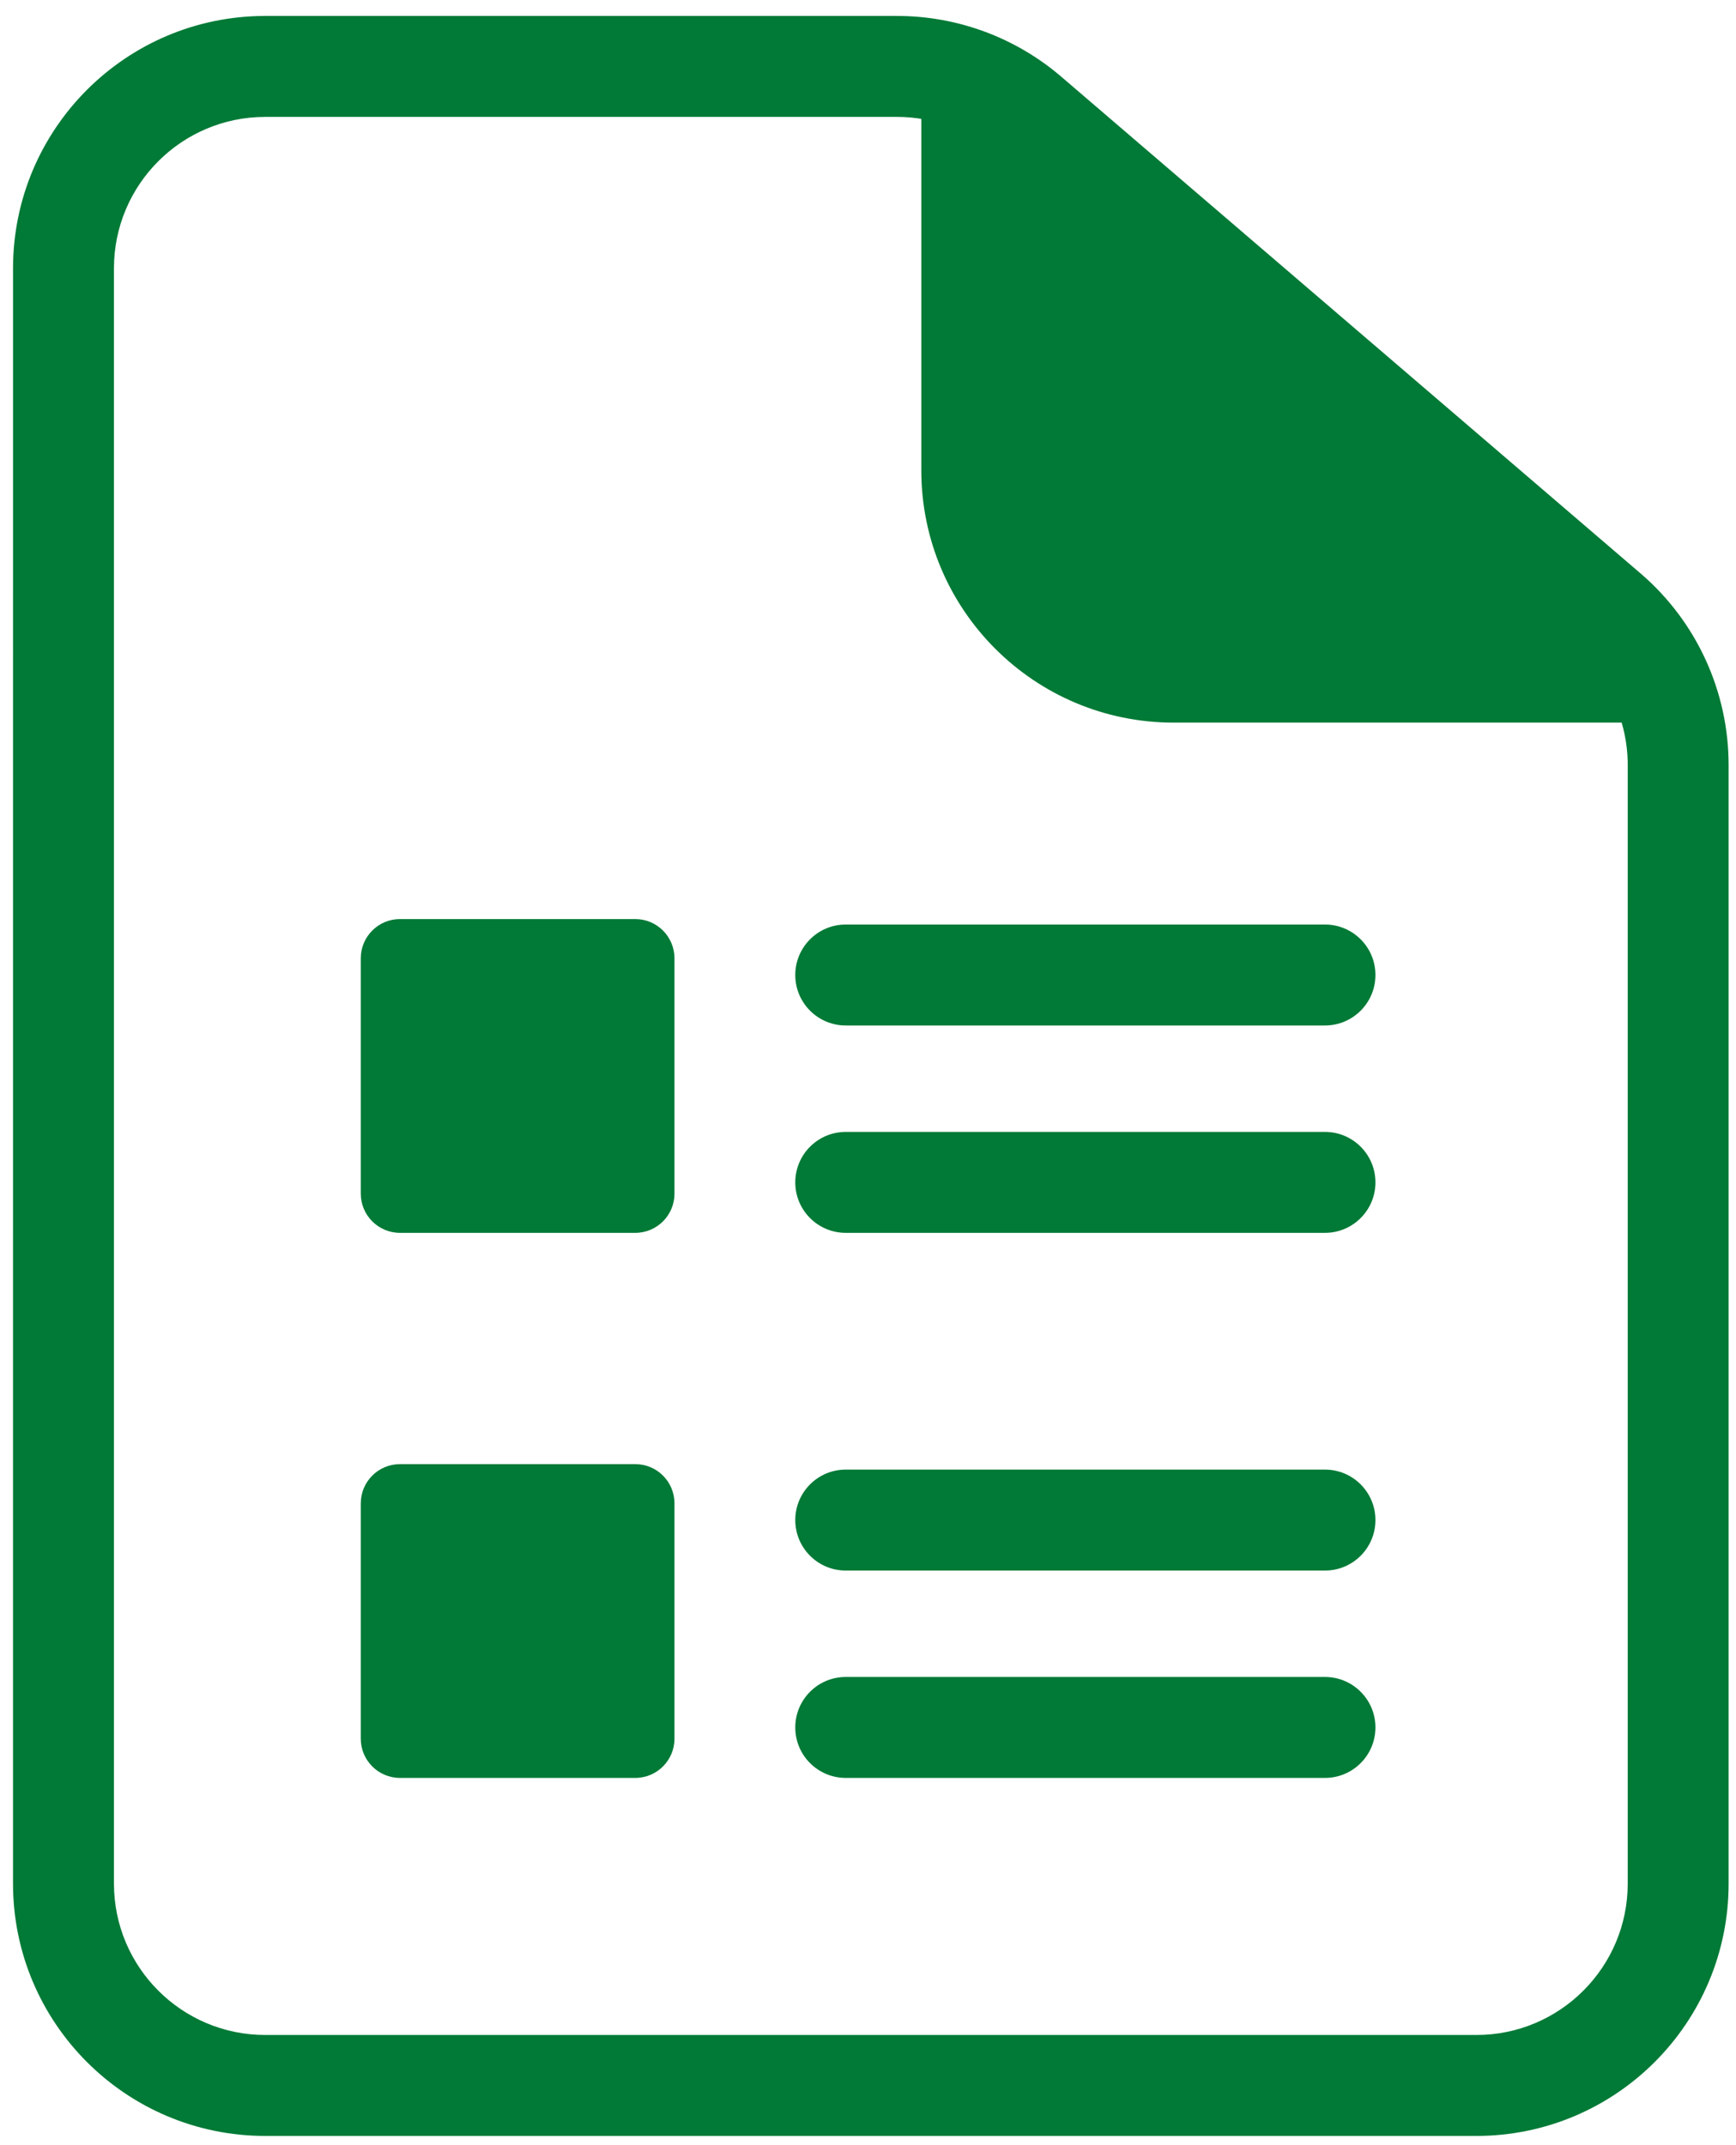
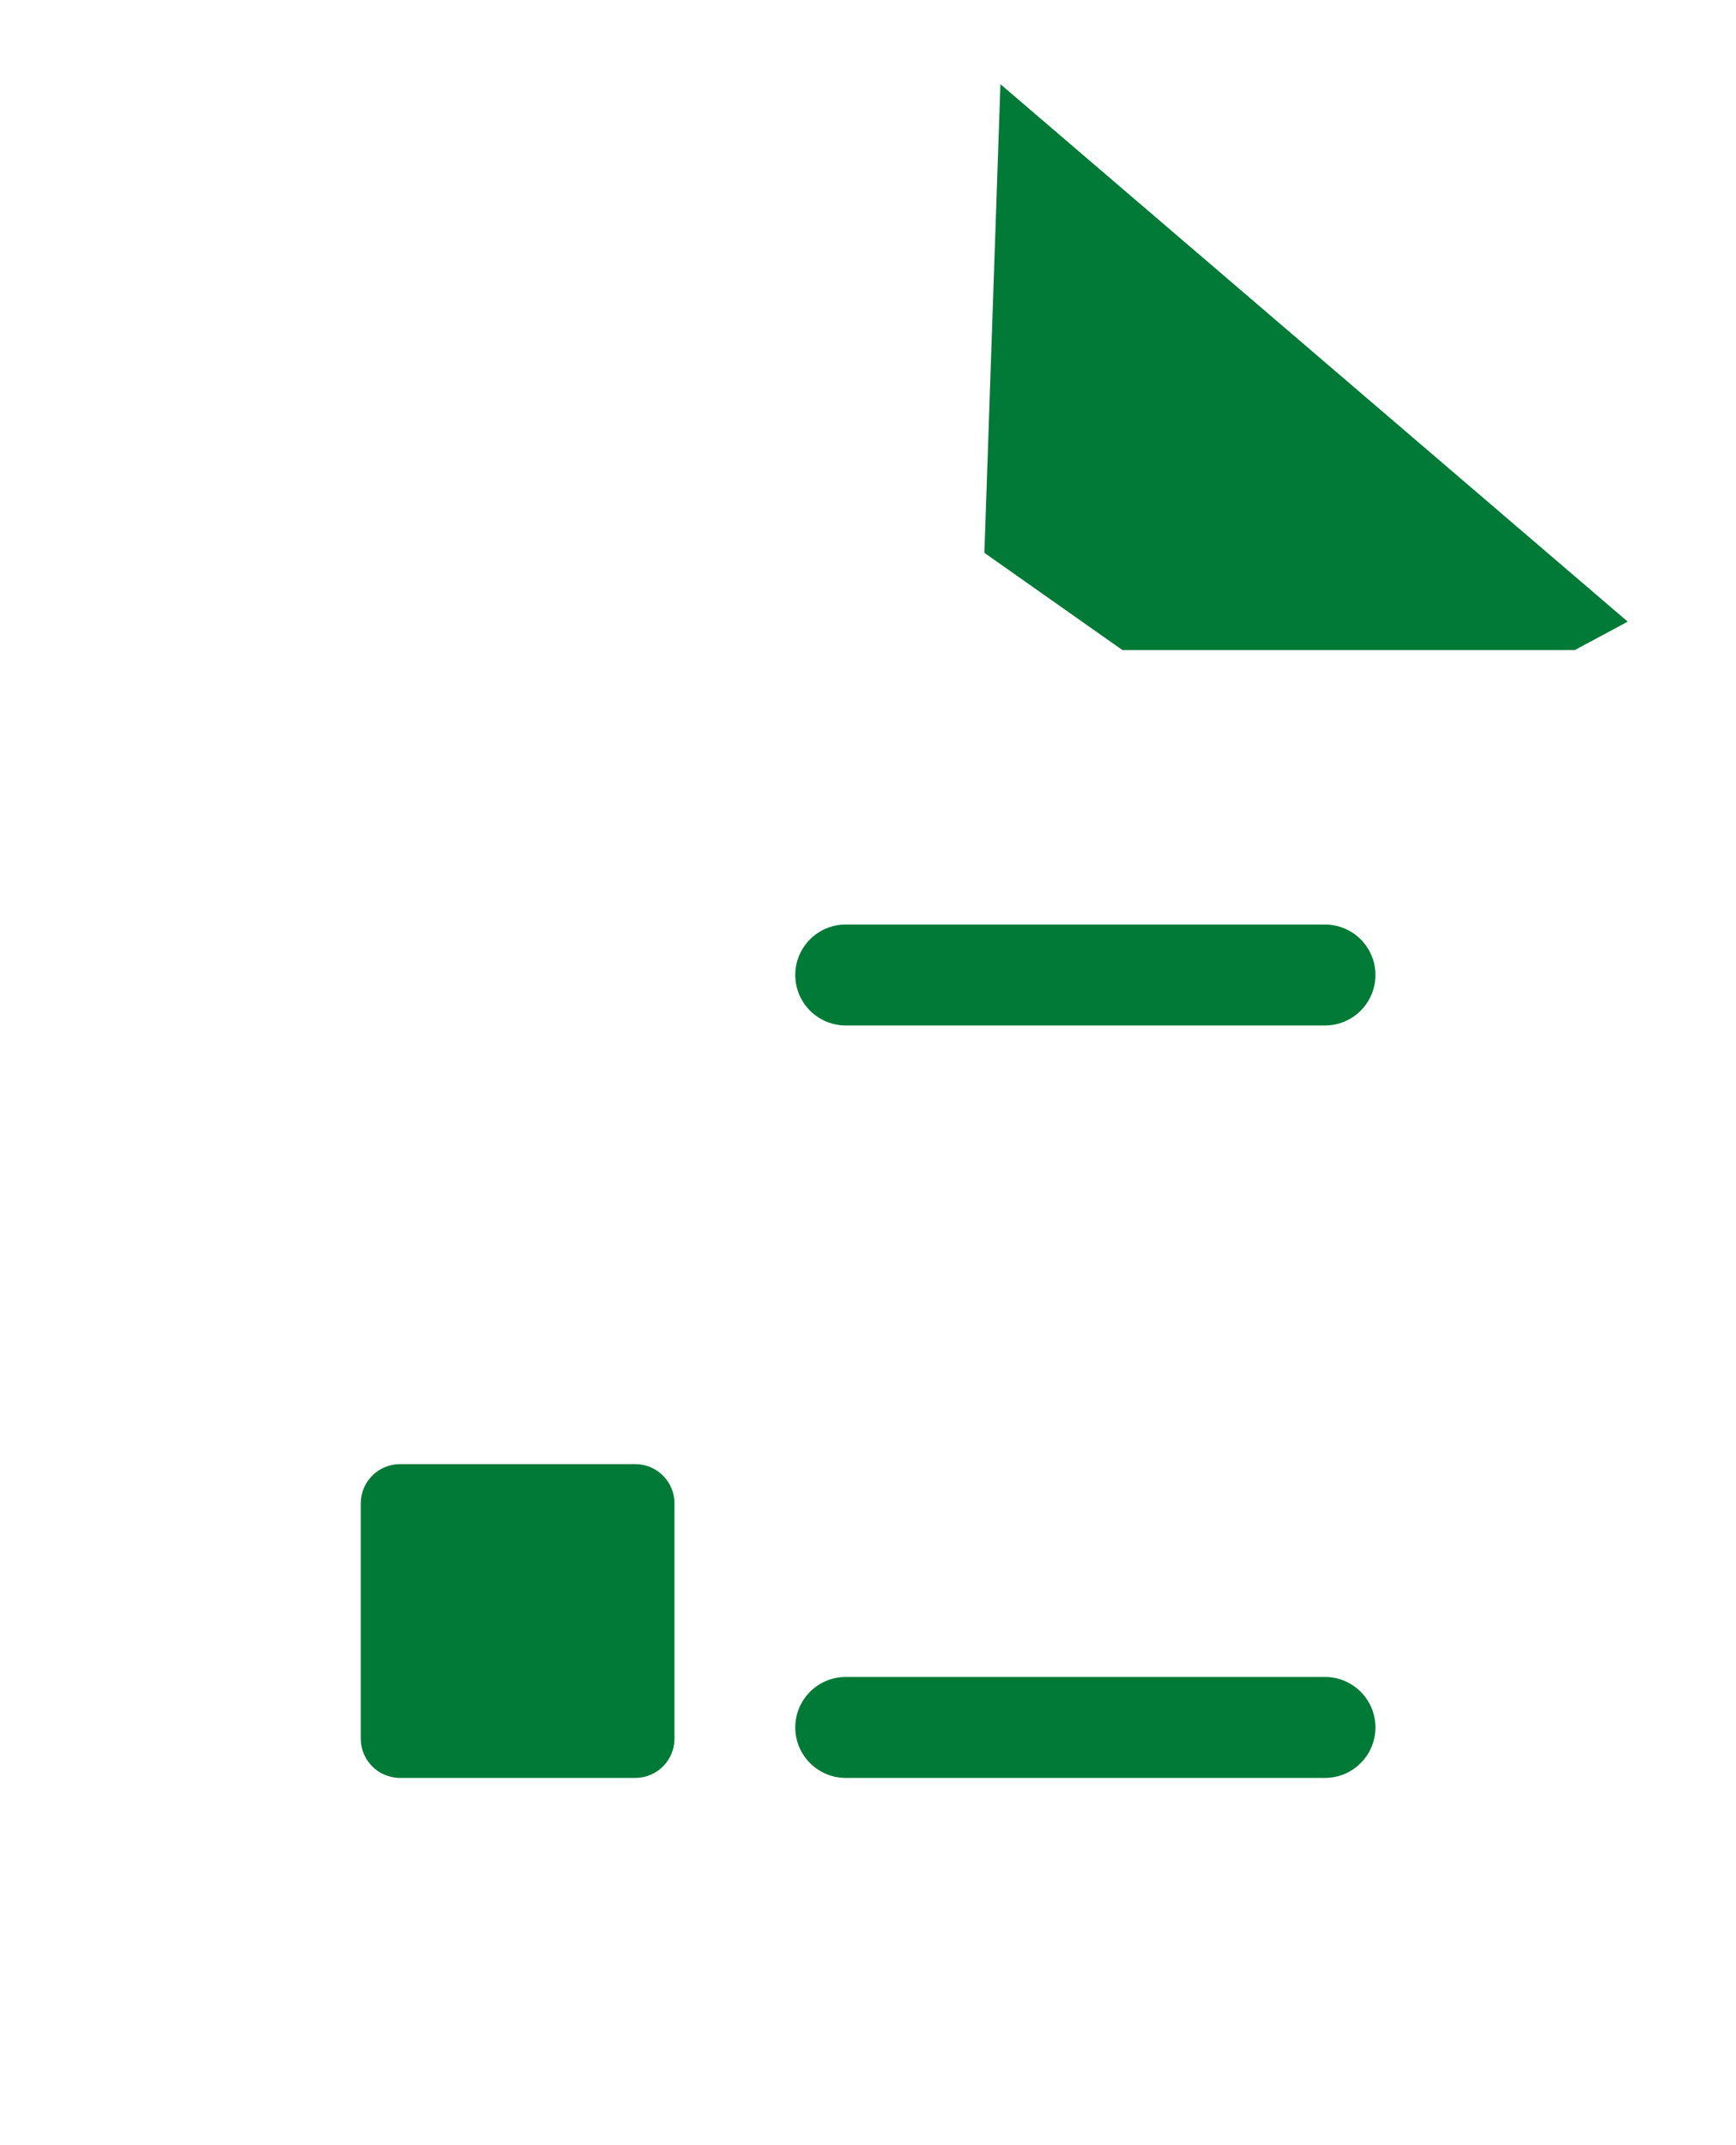
<svg xmlns="http://www.w3.org/2000/svg" id="SVGDoc" width="102" height="126" version="1.1" viewBox="0 0 102 126">
  <defs />
  <desc>Generated with Avocode.</desc>
  <g>
    <g>
      <title>&amp;lt;Path&amp;gt;</title>
-       <path d="M52.709,6.866c2.123,0 4.176,0.76 5.788,2.142l34.035,29.173c1.971,1.69 3.106,4.157 3.106,6.753v65.701c0,4.912 -3.983,8.894 -8.894,8.894h-71.155c-4.911,0 -8.894,-3.982 -8.894,-8.894v-94.874c0,-4.912 3.983,-8.895 8.894,-8.895zM0.765,110.635c0,8.187 6.637,14.823 14.824,14.823h71.154c8.186,0 14.823,-6.636 14.823,-14.823v-65.701c0,-4.327 -1.891,-8.439 -5.176,-11.255l-34.034,-29.173c-2.686,-2.303 -6.108,-3.569 -9.647,-3.569h-37.12c-8.186,0 -14.823,6.637 -14.823,14.824z" fill="#007a36" fill-opacity="1" />
    </g>
    <g>
      <title>&amp;lt;Path&amp;gt;</title>
-       <path d="M54.132,27.621v0v-20.754v0h5.929v0v20.754c0,4.912 3.983,8.894 8.894,8.894h26.683v0v5.929v0h-26.683c-8.186,0 -14.823,-6.636 -14.823,-14.823z" fill="#007a36" fill-opacity="1" />
    </g>
    <g>
      <title>&amp;lt;Path&amp;gt;</title>
-       <path d="M21.198,56.287c0,-1.273 1.031,-2.304 2.303,-2.304h13.824c1.273,0 2.304,1.031 2.304,2.304v13.824c0,1.272 -1.031,2.303 -2.304,2.303h-13.824c-1.272,0 -2.303,-1.031 -2.303,-2.303z" fill="#007a36" fill-opacity="1" />
    </g>
    <g>
      <title>&amp;lt;Path&amp;gt;</title>
      <path d="M77.85,60.233v0h-28.158c-1.638,0 -2.965,-1.327 -2.965,-2.964c0,-1.638 1.327,-2.965 2.965,-2.965h28.158c1.637,0 2.965,1.327 2.965,2.965c0,1.637 -1.328,2.964 -2.965,2.964z" fill="#007a36" fill-opacity="1" />
    </g>
    <g>
      <title>&amp;lt;Path&amp;gt;</title>
-       <path d="M77.85,72.414v0h-28.158c-1.638,0 -2.965,-1.327 -2.965,-2.964c0,-1.638 1.327,-2.965 2.965,-2.965h28.158c1.637,0 2.965,1.327 2.965,2.965c0,1.637 -1.328,2.964 -2.965,2.964z" fill="#007a36" fill-opacity="1" />
    </g>
    <g>
      <title>&amp;lt;Path&amp;gt;</title>
      <path d="M21.198,88.302c0,-1.273 1.031,-2.304 2.303,-2.304h13.824c1.273,0 2.304,1.031 2.304,2.304v13.824c0,1.272 -1.031,2.303 -2.304,2.303h-13.824c-1.272,0 -2.303,-1.031 -2.303,-2.303z" fill="#007a36" fill-opacity="1" />
    </g>
    <g>
      <title>&amp;lt;Path&amp;gt;</title>
-       <path d="M77.85,92.249v0h-28.158c-1.638,0 -2.965,-1.327 -2.965,-2.965c0,-1.637 1.327,-2.964 2.965,-2.964h28.158c1.637,0 2.965,1.327 2.965,2.964c0,1.638 -1.328,2.965 -2.965,2.965z" fill="#007a36" fill-opacity="1" />
    </g>
    <g>
      <title>&amp;lt;Path&amp;gt;</title>
      <path d="M77.85,104.429v0h-28.158c-1.638,0 -2.965,-1.327 -2.965,-2.965c0,-1.637 1.327,-2.964 2.965,-2.964h28.158c1.637,0 2.965,1.327 2.965,2.964c0,1.638 -1.328,2.965 -2.965,2.965z" fill="#007a36" fill-opacity="1" />
    </g>
    <g>
      <title>&amp;lt;Path&amp;gt;</title>
      <path d="M58.781,4.945v0l36.857,31.569v0l-3.106,1.667v0h-26.586v0l-8.108,-5.708v0z" fill="#007a36" fill-opacity="1" />
    </g>
  </g>
</svg>